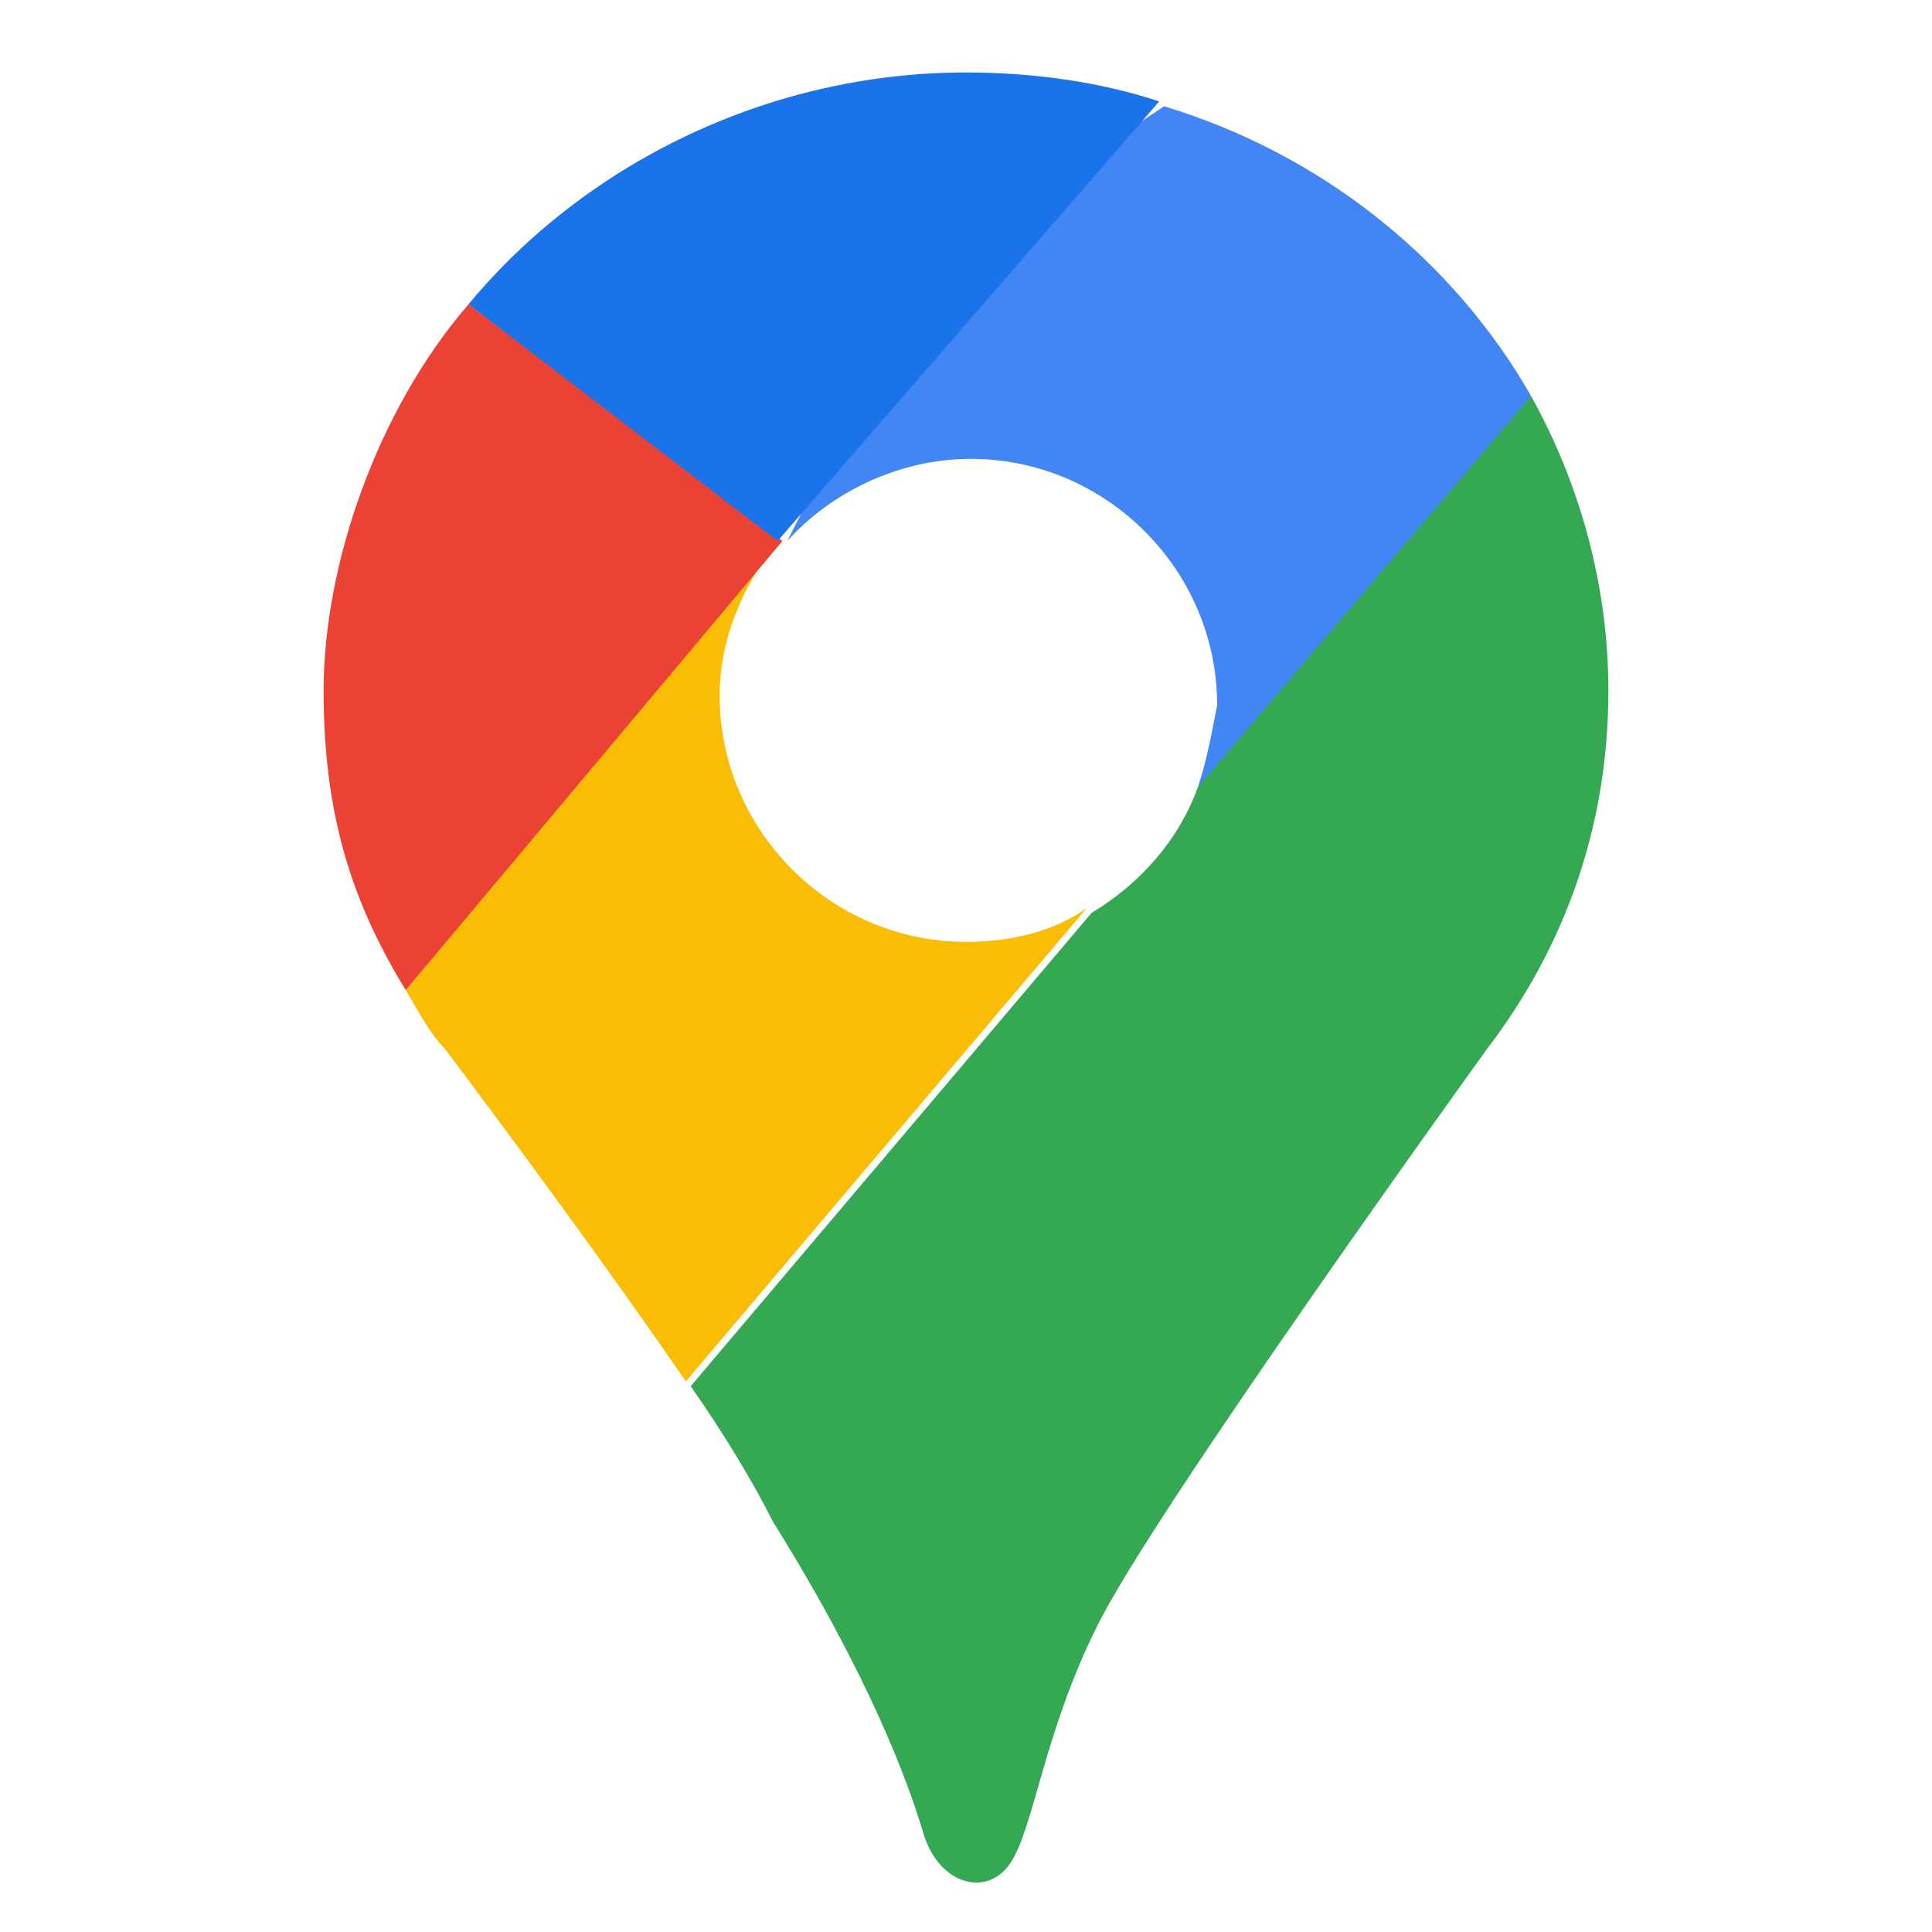
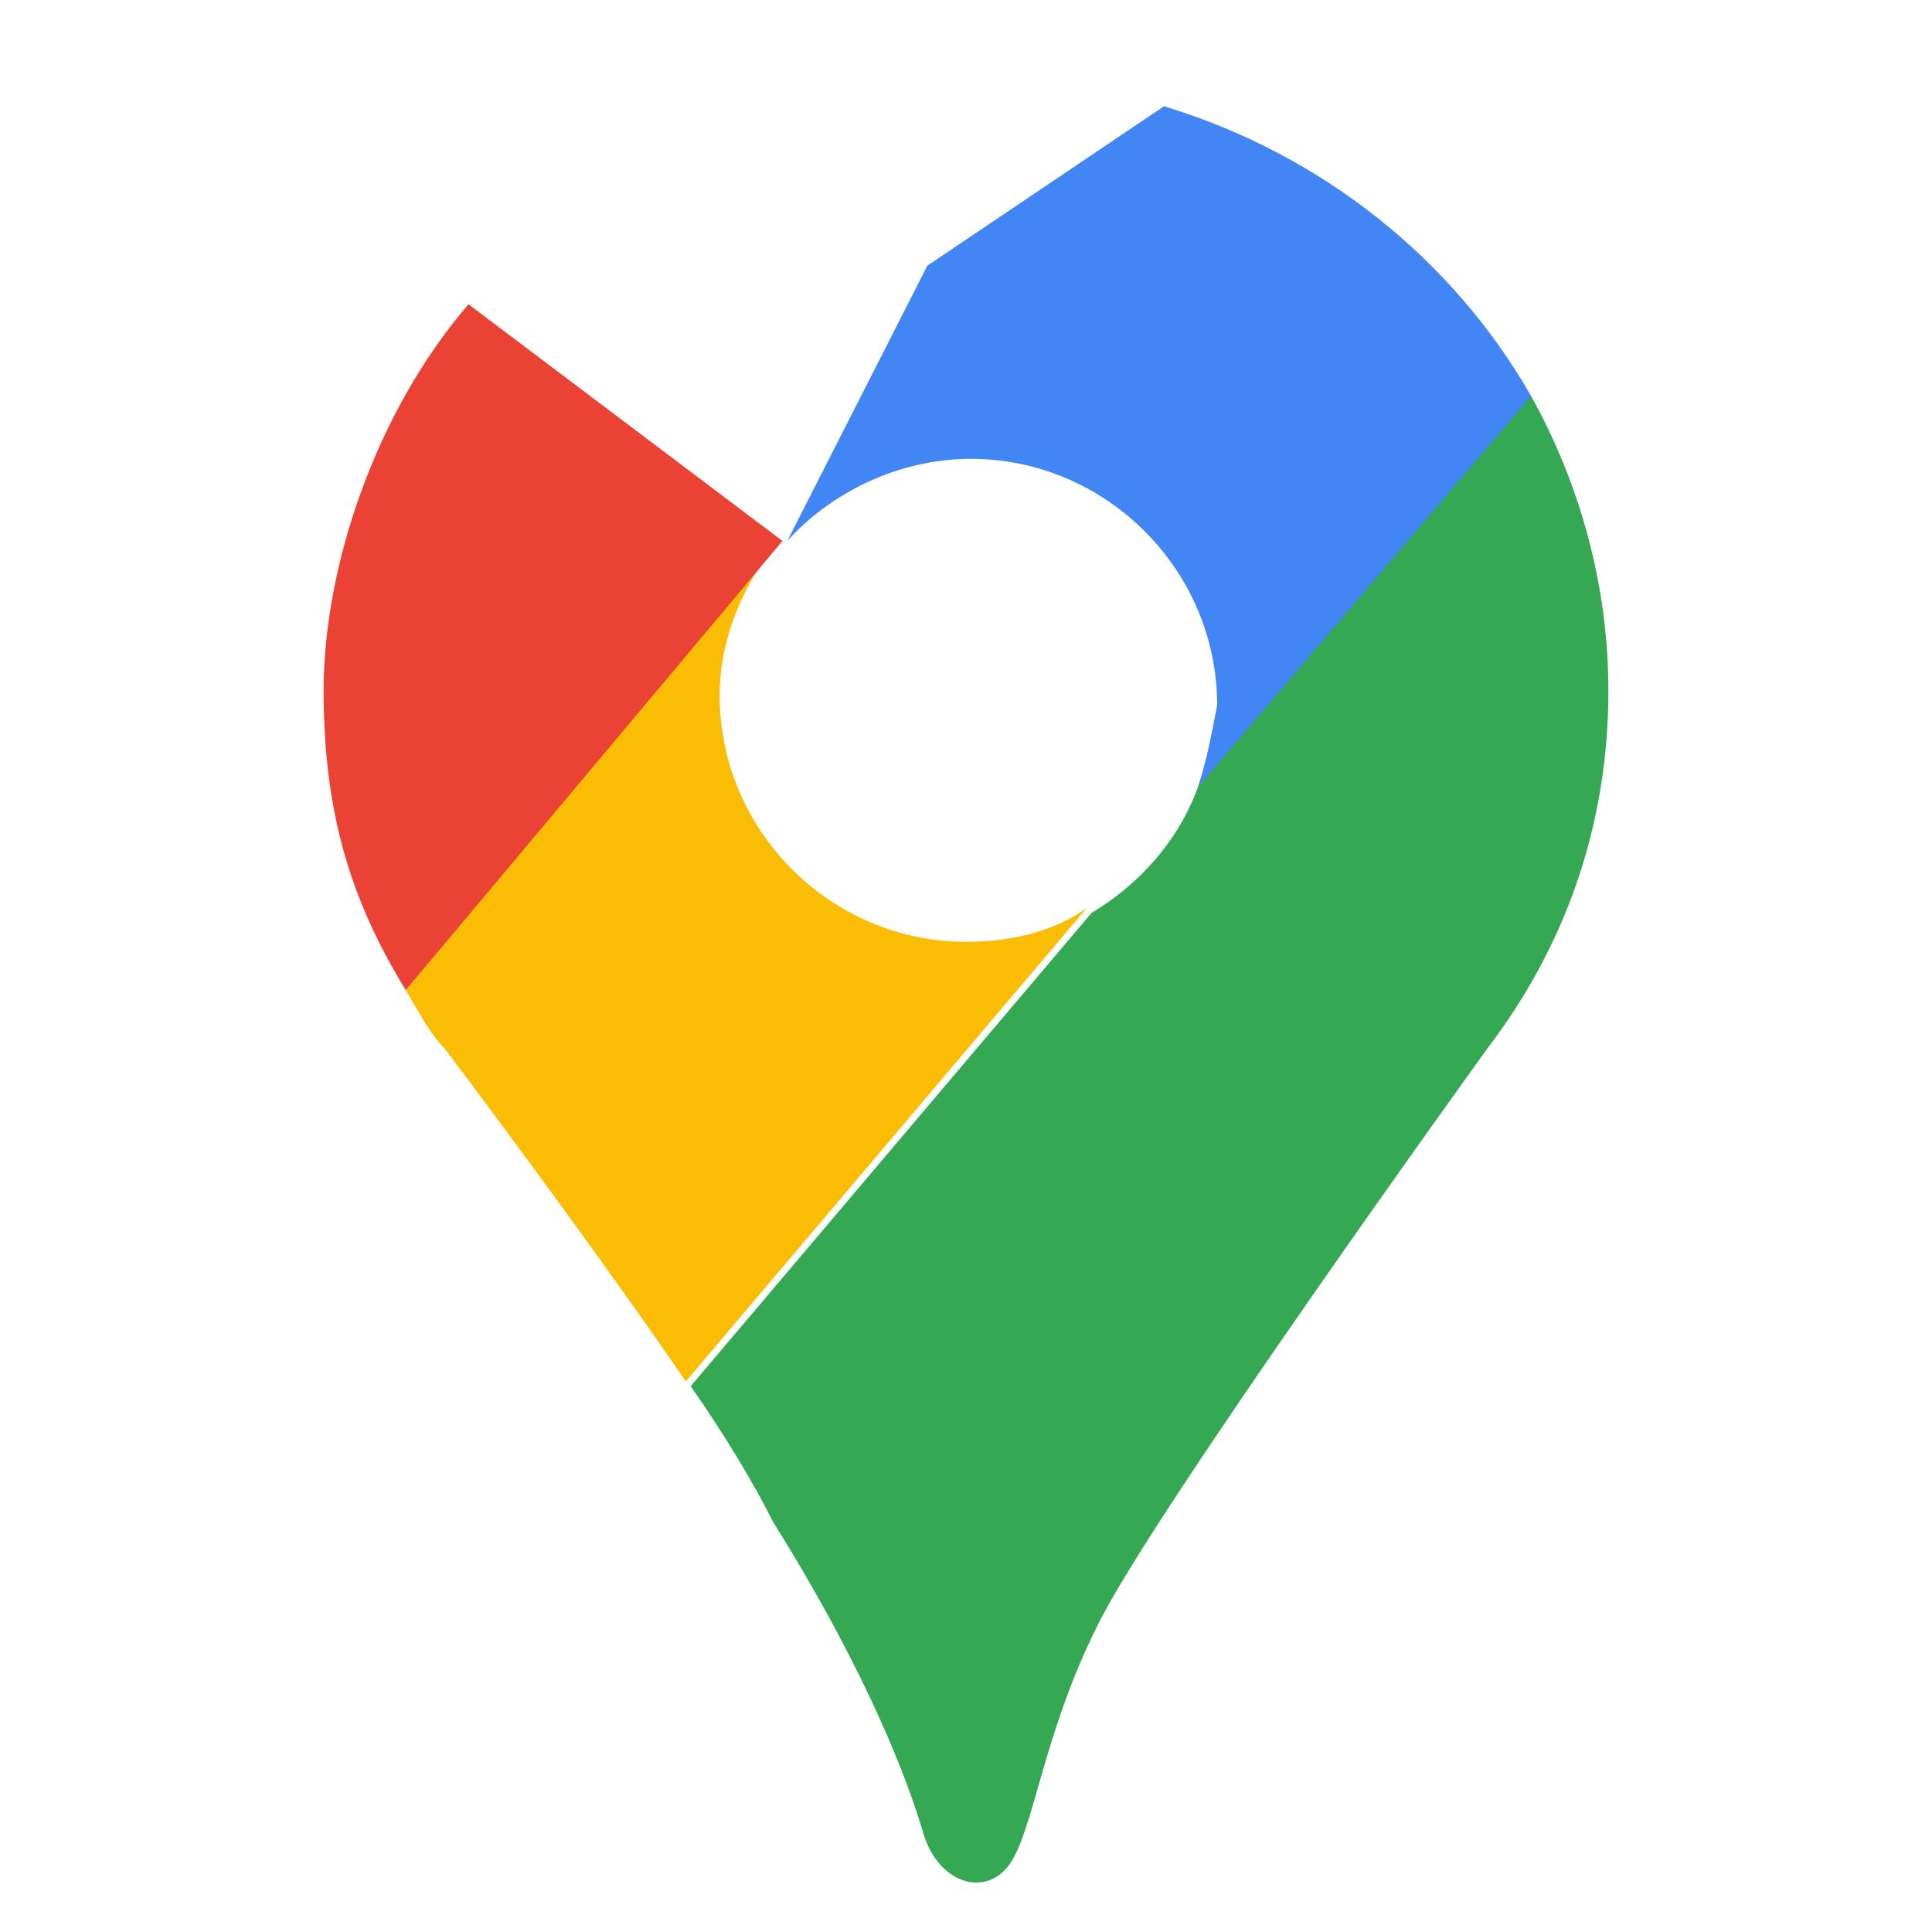
<svg xmlns="http://www.w3.org/2000/svg" version="1.1" id="google-maps" x="0px" y="0px" viewBox="0 0 40 40" style="enable-background:new 0 0 40 40;" xml:space="preserve">
  <path style="fill:#4285F4;" d="M24.8,16.3l4.3-3.9l2.6-4.2c-1.6-2.8-4.3-5-7.6-6l-4.9,3.3l-2.9,5.7c0.9-1,2.3-1.7,3.8-1.7  c2.8,0,5.1,2.3,5.1,5.1C25.1,15.1,25,15.7,24.8,16.3L24.8,16.3z M16.1,11.2L16.1,11.2L16.1,11.2L16.1,11.2z" />
-   <path style="fill:none;" d="M20,1.5c7.3,0,13.3,5.7,13.3,12.8c0,2.8-0.9,5.3-2.5,7.4h0c0,0-7,9.7-8.1,12c-1.1,2.2-1.3,4.2-1.8,4.9  c-0.5,0.7-1.5,0.4-1.8-0.7c-0.3-1-1.1-3.2-3.1-6.4c-1.9-3.3-6.8-9.7-6.8-9.7h0c-1.6-2.1-2.5-4.7-2.5-7.5C6.7,7.2,12.7,1.5,20,1.5z   M20,9.4c2.8,0,5.1,2.3,5.1,5.1c0,2.8-2.3,5.1-5.1,5.1s-5.1-2.3-5.1-5.1C14.9,11.7,17.2,9.4,20,9.4z" />
  <path style="fill:#34A853;" d="M14.3,28.7l8.3-9.8c1-0.6,1.8-1.5,2.2-2.6l6.9-8.1c1,1.8,1.6,3.9,1.6,6.1c0,2.8-0.9,5.3-2.5,7.4h0  c0,0-7,9.7-8.1,12c-1.1,2.2-1.3,4.2-1.8,4.9c-0.5,0.7-1.5,0.4-1.8-0.7c-0.3-1-1.1-3.2-3.1-6.4C15.6,30.7,15,29.7,14.3,28.7  L14.3,28.7z" />
  <path style="fill:#FBBC04;" d="M8.4,20.5l7.7-9.3l0,0c-0.7,0.9-1.2,2-1.2,3.2c0,2.8,2.3,5.1,5.1,5.1c0.9,0,1.8-0.2,2.5-0.7l-8.3,9.8  c-2.2-3.2-5-6.9-5-6.9h0C8.9,21.4,8.7,21,8.4,20.5L8.4,20.5z" />
  <path style="fill:#EA4335;" d="M9.7,6.3l6.5,4.9l-7.8,9.3c-1.1-1.8-1.7-3.6-1.7-6.2S7.8,8.5,9.7,6.3L9.7,6.3z" />
-   <path style="fill:#1A73E8;" d="M24,2.1l-7.9,9.1L9.7,6.3c2.4-2.9,6.2-4.8,10.3-4.8C21.4,1.5,22.8,1.7,24,2.1z" />
</svg>